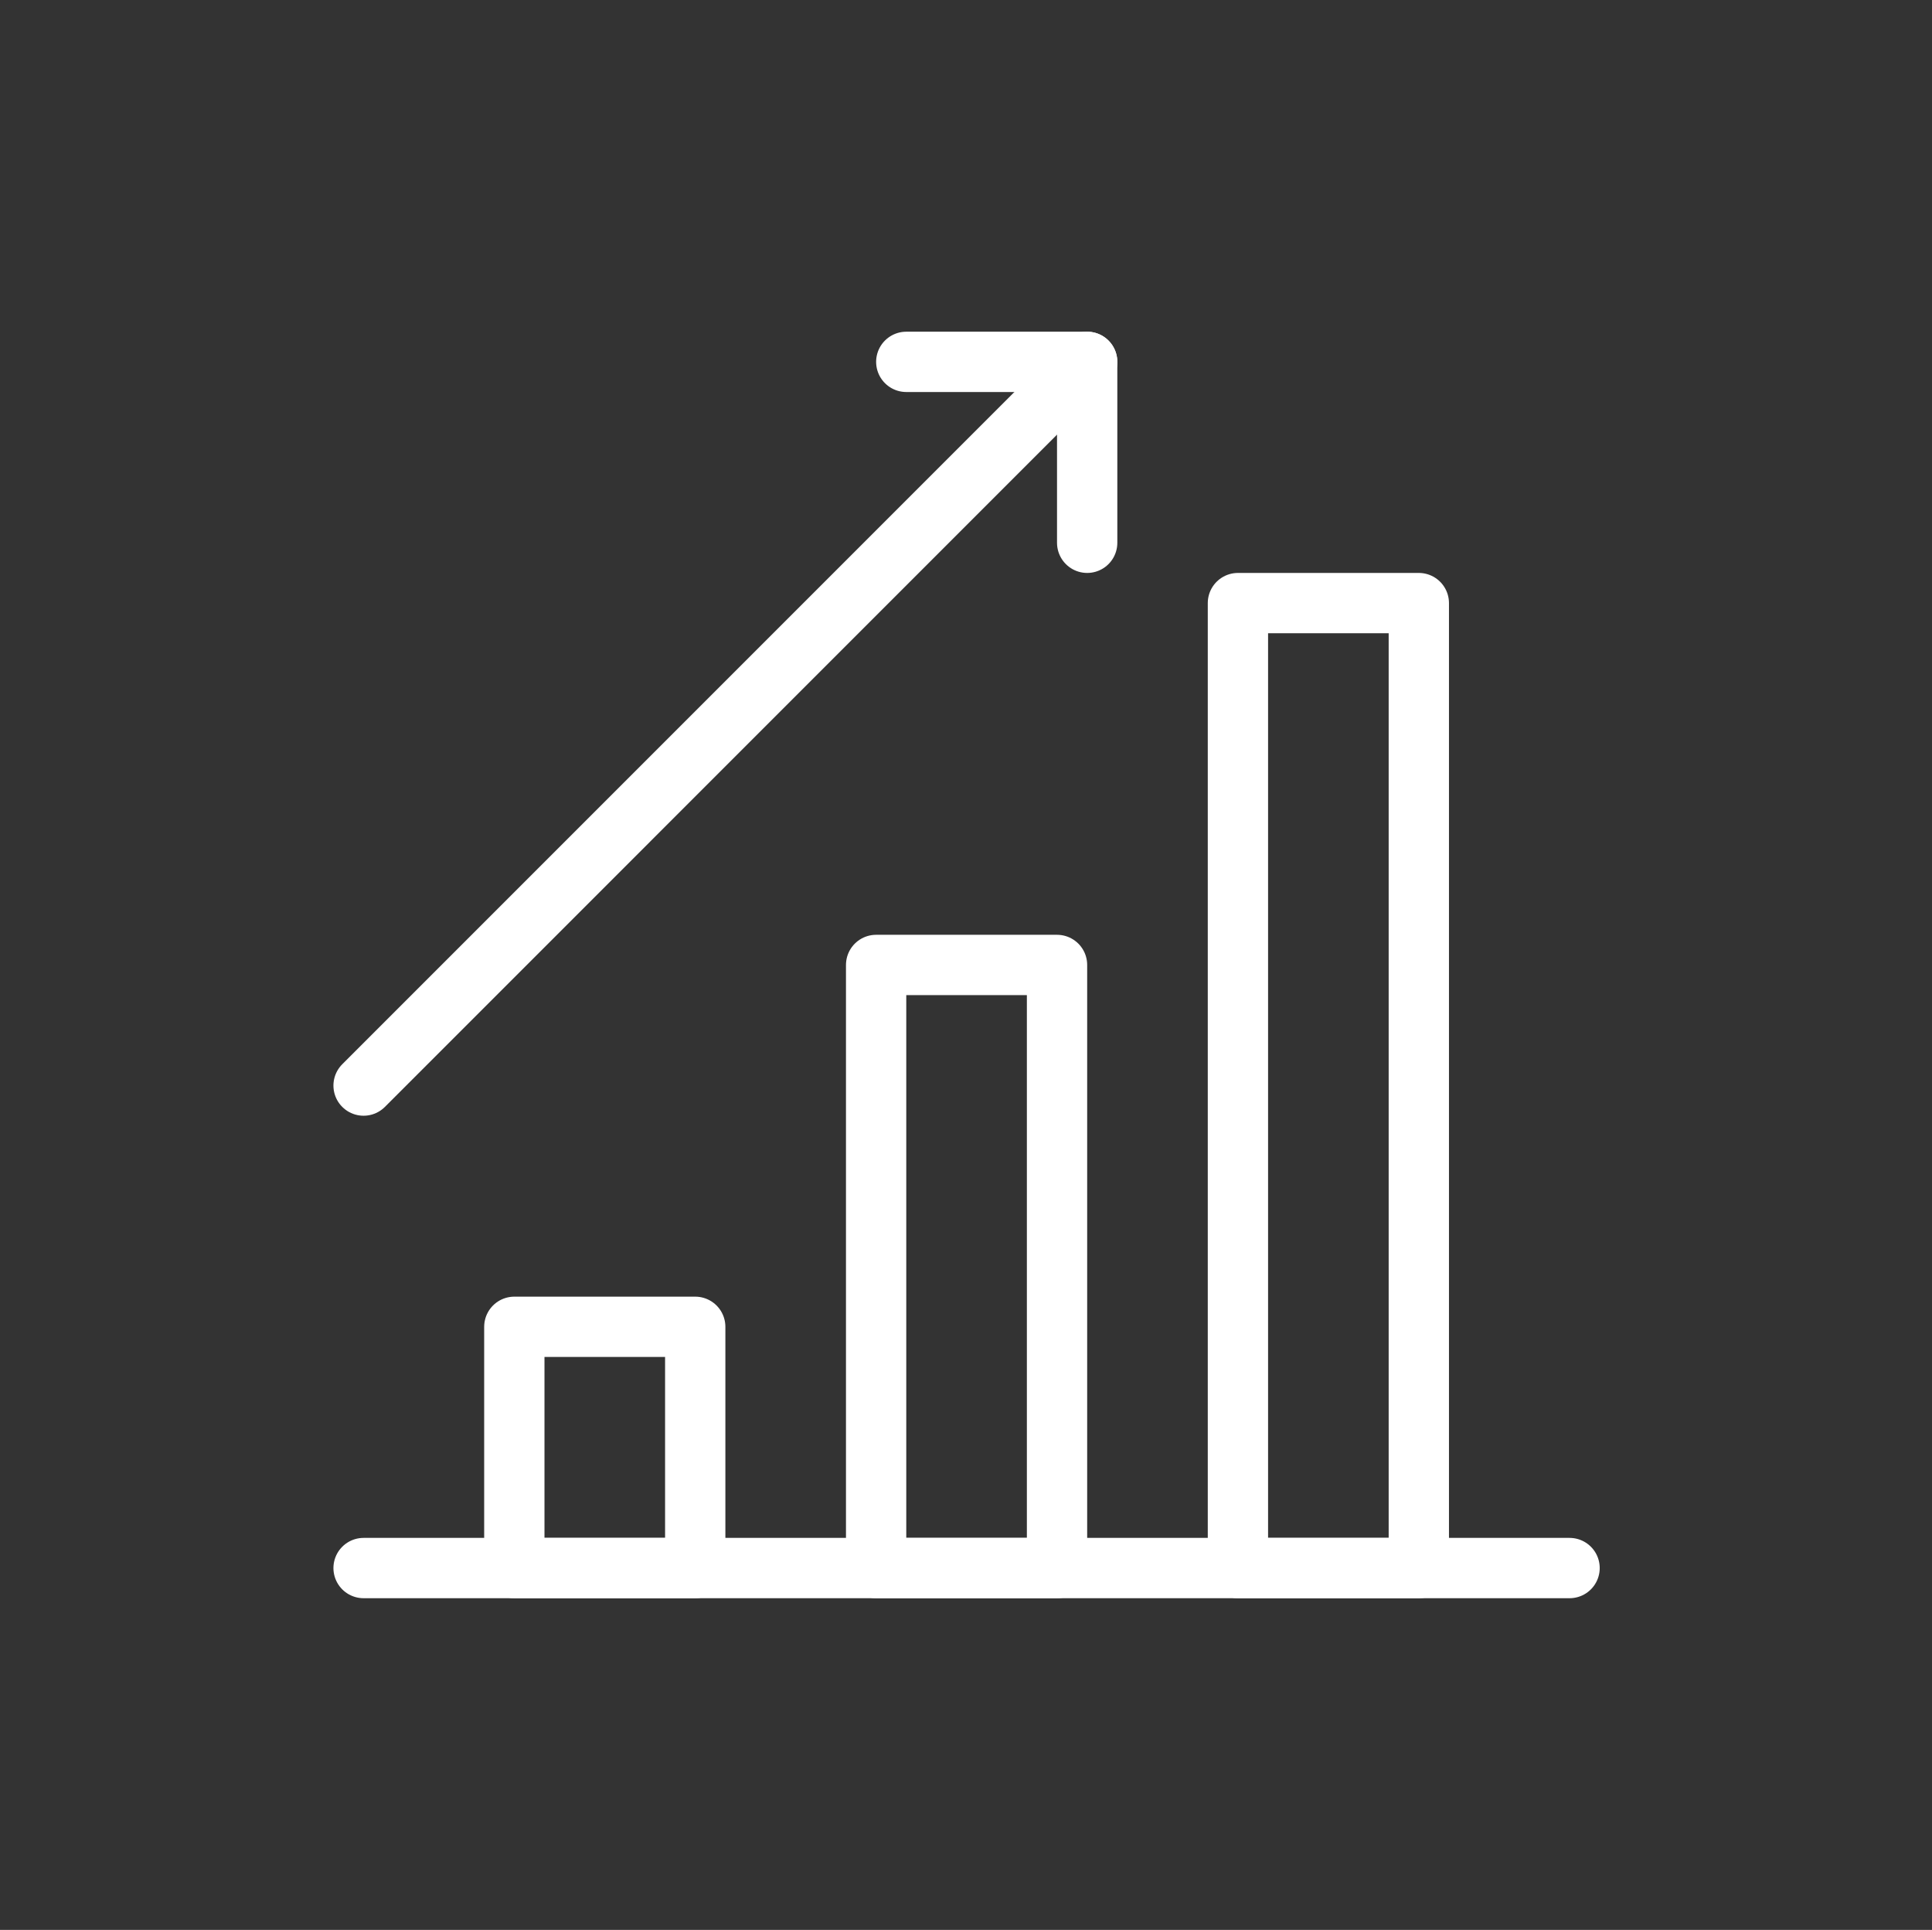
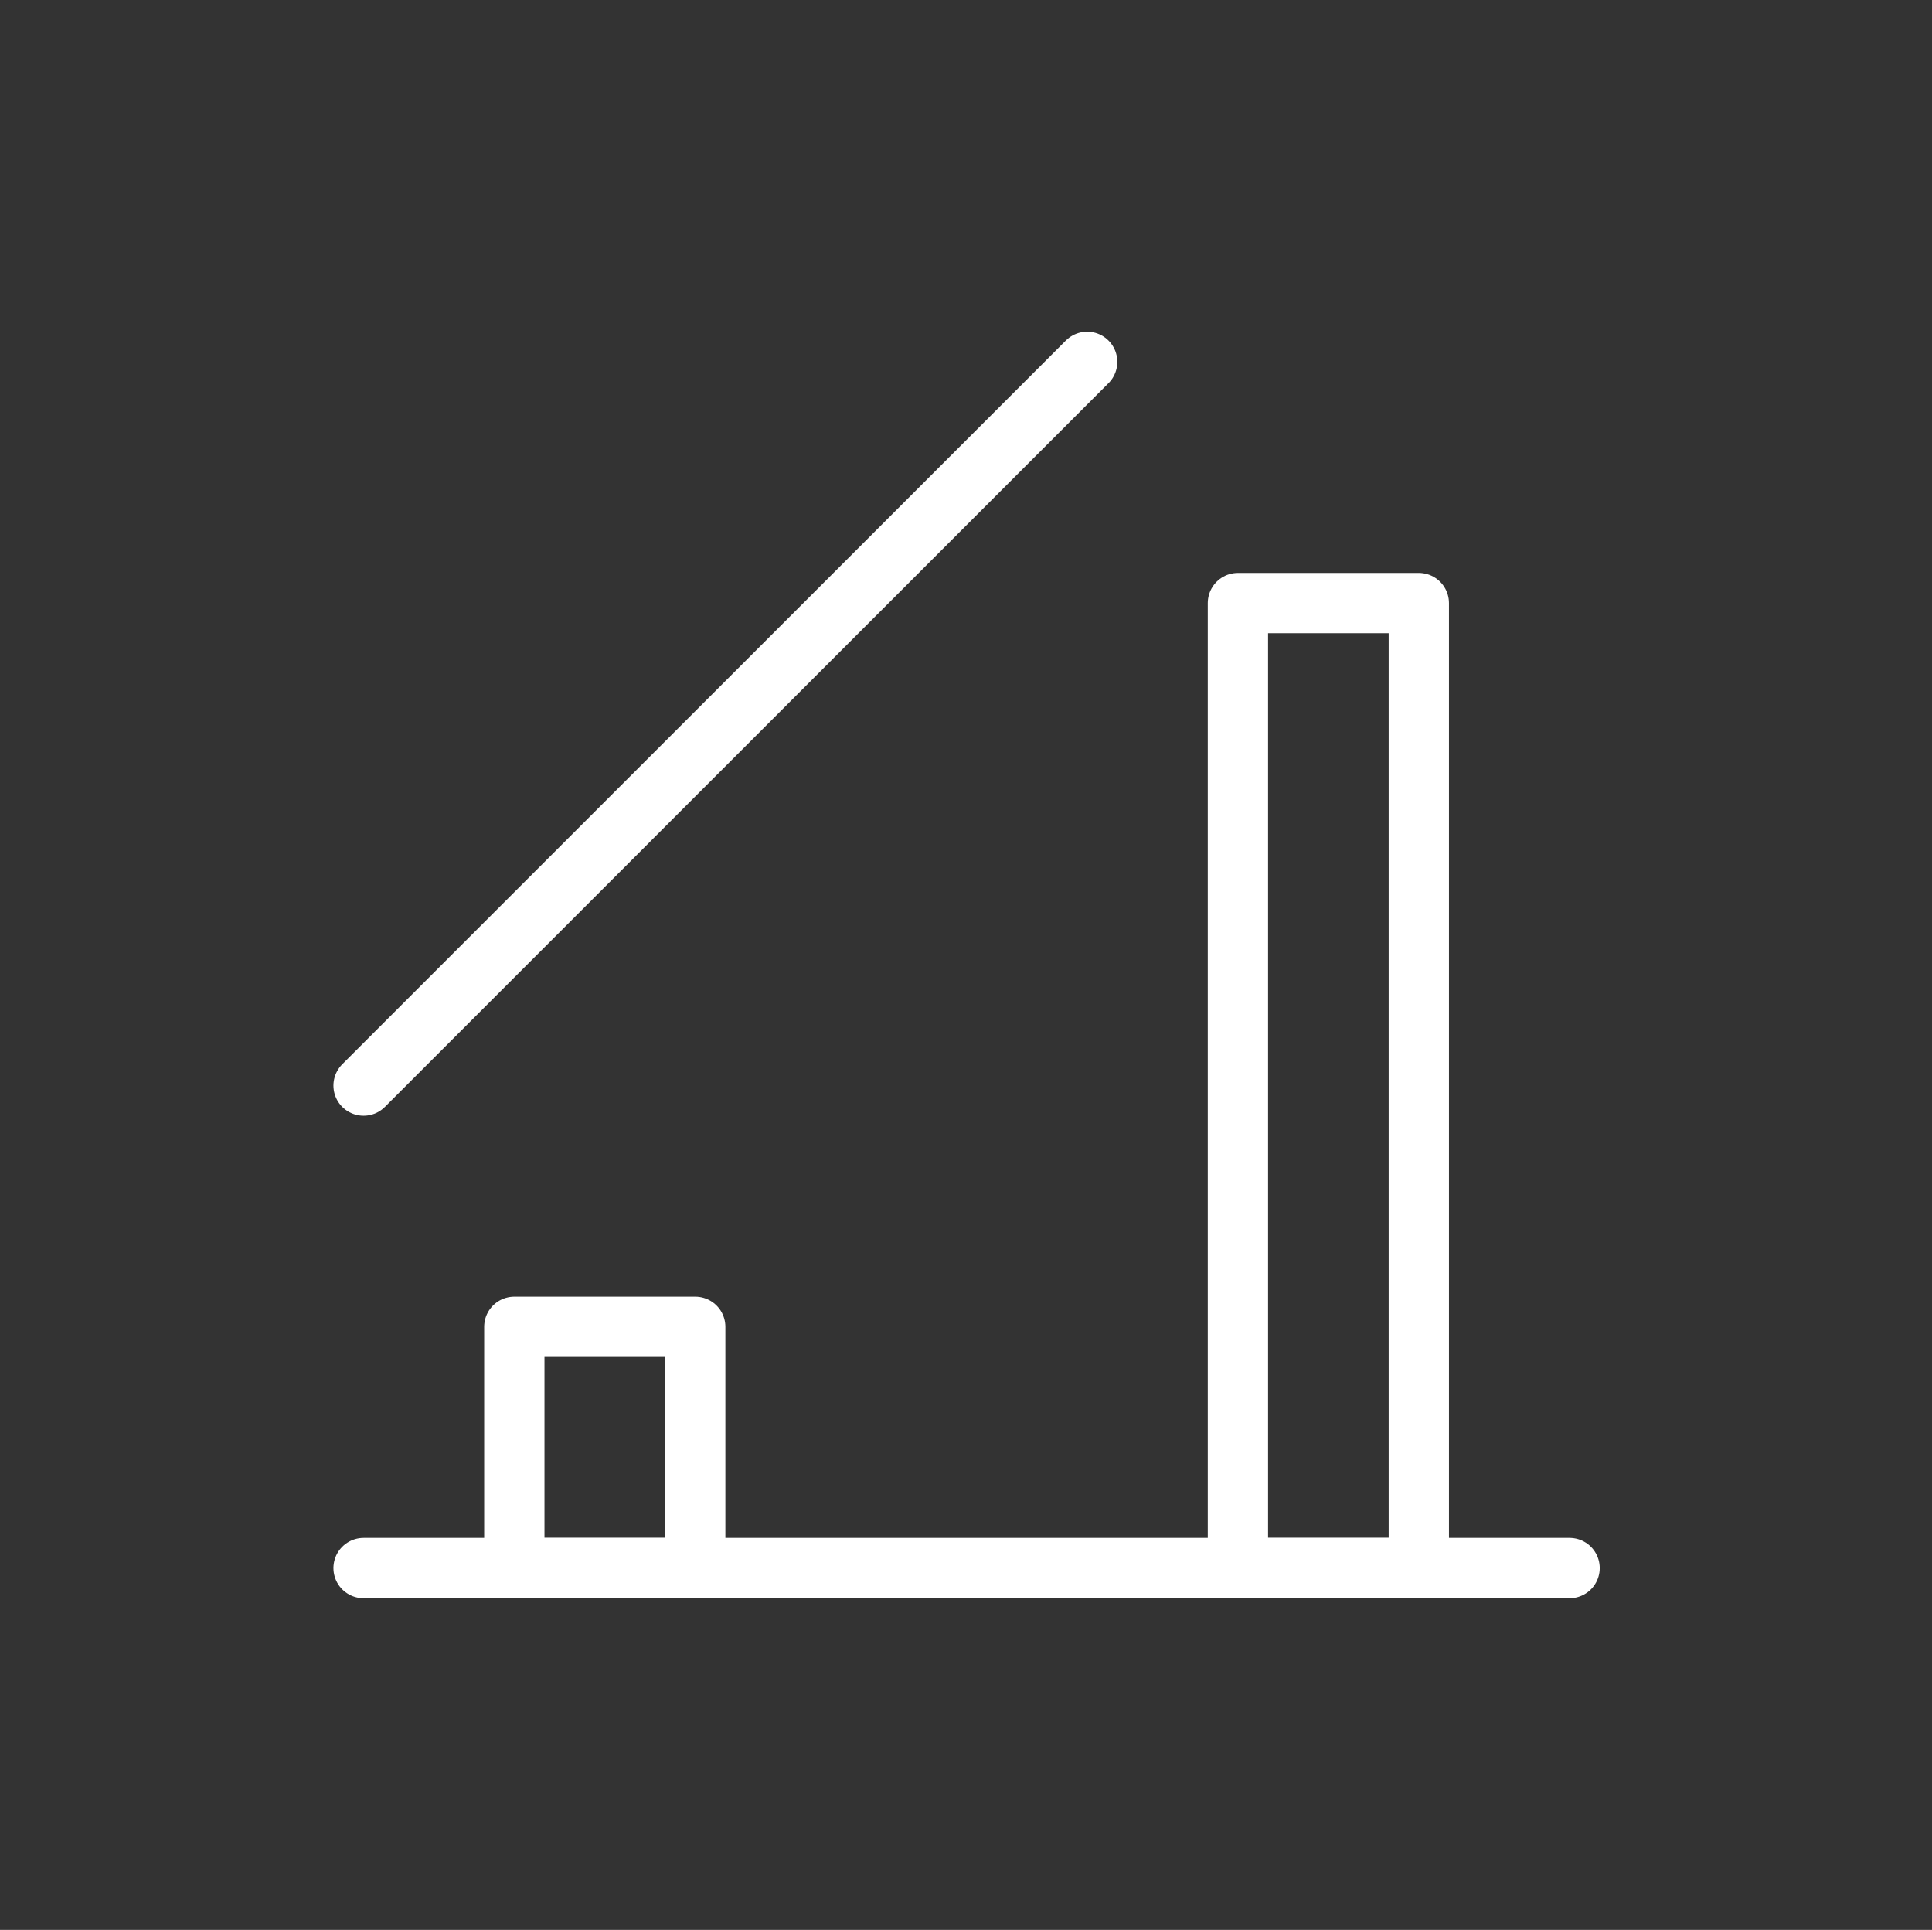
<svg xmlns="http://www.w3.org/2000/svg" width="801" height="800" viewBox="0 0 801 800" fill="none">
  <rect x="0" y="0" width="801" height="800" fill="#333333" stroke="none" />
  <path d="M288.238 550H213.238V650H288.238V550Z" stroke="white" stroke-width="25" stroke-miterlimit="10" stroke-linecap="round" stroke-linejoin="round" />
-   <path d="M438.238 400H363.238V650H438.238V400Z" stroke="white" stroke-width="25" stroke-miterlimit="10" stroke-linecap="round" stroke-linejoin="round" />
  <path d="M588.238 250H513.238V650H588.238V250Z" stroke="white" stroke-width="25" stroke-miterlimit="10" stroke-linecap="round" stroke-linejoin="round" />
  <path d="M150.738 450L450.738 150" stroke="white" stroke-width="25" stroke-miterlimit="10" stroke-linecap="round" stroke-linejoin="round" />
-   <path d="M375.738 150H450.738V225" stroke="white" stroke-width="25" stroke-miterlimit="10" stroke-linecap="round" stroke-linejoin="round" />
  <path d="M150.738 650H650.738" stroke="white" stroke-width="25" stroke-miterlimit="10" stroke-linecap="round" stroke-linejoin="round" />
</svg>